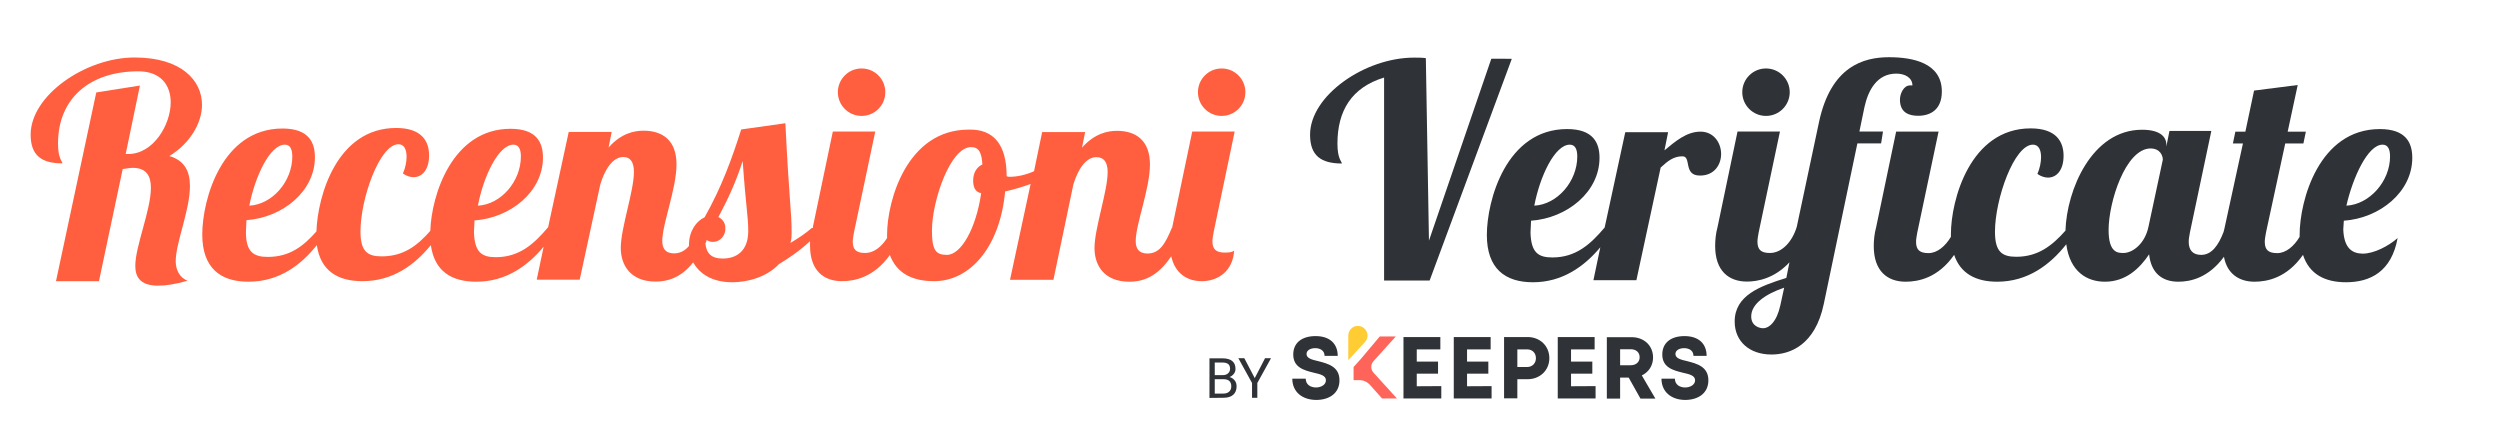
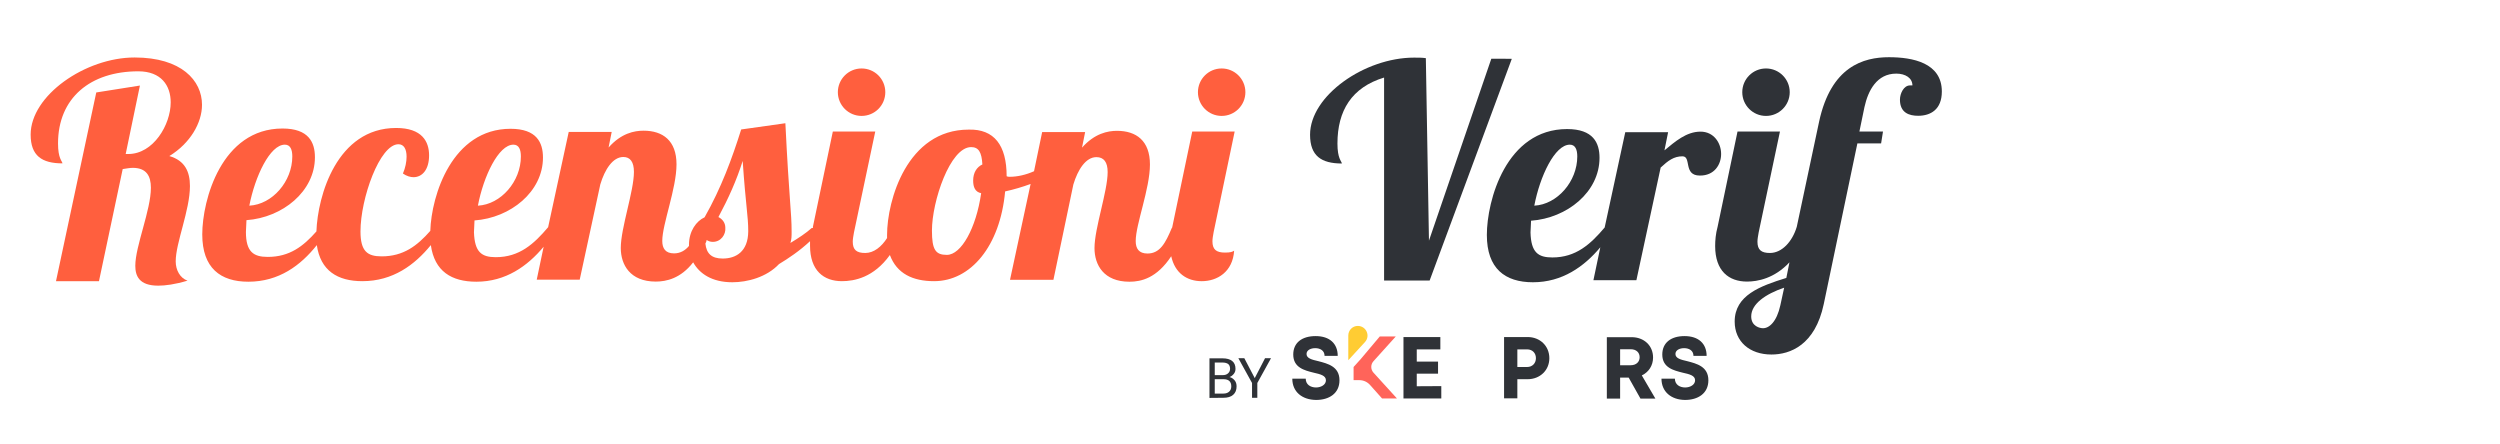
<svg xmlns="http://www.w3.org/2000/svg" version="1.1" id="Calque_1" x="0px" y="0px" viewBox="0 0 1844 327.3" style="enable-background:new 0 0 1844 327.3;" xml:space="preserve">
  <style type="text/css">
	.st0{fill-rule:evenodd;clip-rule:evenodd;fill:#FFCC33;}
	.st1{fill:#2F3237;}
	.st2{fill-rule:evenodd;clip-rule:evenodd;fill:#FF645A;}
	.st3{fill:#FF5F3E;}
</style>
  <g>
    <g>
      <path class="st0" d="M994.5,265.7l12.3-13.4c4.2-4.6,0.9-11.9-5.3-11.9l0,0c-3.9,0-7,3.2-7,7.1L994.5,265.7L994.5,265.7    L994.5,265.7z" />
      <path class="st1" d="M953.2,279.3h9.9c0,4.4,3.6,6.5,7.6,6.5c3.7,0,7.3-2,7.3-5.3c0-3.5-4.1-4.5-9-5.6    c-6.8-1.7-15.1-3.7-15.1-13.4c0-8.7,6.4-13.6,16.5-13.6c10.4,0,16.3,5.6,16.3,14.6h-9.7c0-3.9-3.2-5.7-6.9-5.7    c-3.2,0-6.4,1.4-6.4,4.3c0,3.2,3.9,4.2,8.7,5.3c6.9,1.8,15.6,3.9,15.6,14.1c0,9.8-7.8,14.5-17.2,14.5    C960.4,294.9,953.2,289,953.2,279.3z" />
      <path class="st1" d="M1063.1,284.8v9.1h-27.9v-45.3h27.2v9.1H1045v9h15.7v8.9H1045v9.3L1063.1,284.8L1063.1,284.8z" />
-       <path class="st1" d="M1100.2,284.8v9.1h-27.9v-45.3h27.2v9.1h-17.4v9h15.7v8.9h-15.7v9.3L1100.2,284.8L1100.2,284.8z" />
      <path class="st1" d="M1142.8,264.2c0,8.9-6.9,15.5-16,15.5h-7.6v14.1h-9.8v-45.2h17.4C1135.9,248.6,1142.8,255.2,1142.8,264.2z     M1132.9,264.2c0-3.8-2.6-6.5-6.5-6.5h-7.2v13h7.2C1130.3,270.7,1132.9,267.9,1132.9,264.2z" />
-       <path class="st1" d="M1176.9,284.8v9.1H1149v-45.3h27.2v9.1h-17.4v9h15.7v8.9h-15.7v9.3L1176.9,284.8L1176.9,284.8z" />
      <path class="st1" d="M1201.3,278.5h-6.3V294h-9.8v-45.3h18.3c9.1,0,15.8,6.2,15.8,15c0,5.9-3.2,10.8-8.3,13.2l10,17.1h-11    L1201.3,278.5z M1195,269.4h7.8c4.1,0,6.6-2.5,6.6-5.9c0-3.4-2.4-5.9-6.6-5.9h-7.8V269.4z" />
      <path class="st1" d="M1225.5,279.3h9.9c0,4.4,3.6,6.5,7.6,6.5c3.7,0,7.3-2,7.3-5.3c0-3.5-4.1-4.5-9.1-5.6    c-6.8-1.7-15.1-3.7-15.1-13.4c0-8.7,6.4-13.6,16.4-13.6c10.4,0,16.3,5.6,16.3,14.6h-9.7c0-3.9-3.2-5.7-6.9-5.7    c-3.2,0-6.4,1.4-6.4,4.3c0,3.2,3.9,4.2,8.7,5.3c6.9,1.8,15.6,3.9,15.6,14.1c0,9.8-7.8,14.5-17.2,14.5    C1232.7,294.9,1225.5,289,1225.5,279.3z" />
      <path class="st2" d="M1030.3,293.8l-17.2-18.9c-2.2-2.4-2.2-6.1,0-8.5l16.4-18.2h-11.8l-13.9,16.5l-5.4,6l0,0l0,9.7l4.3,0    c3,0,5.8,1.3,7.8,3.5l8.9,10H1030.3z" />
    </g>
    <g>
      <path class="st1" d="M892.1,293.5v-29.2h9.6c3.2,0,5.6,0.7,7.2,2s2.4,3.2,2.4,5.8c0,1.4-0.4,2.6-1.2,3.6c-0.8,1-1.8,1.9-3.2,2.4    c1.6,0.4,2.8,1.3,3.8,2.5s1.4,2.7,1.4,4.4c0,2.6-0.8,4.7-2.5,6.2s-4.1,2.2-7.2,2.2L892.1,293.5L892.1,293.5z M896,276.7h5.8    c1.7,0,3-0.4,4-1.3c1-0.9,1.5-2,1.5-3.4c0-1.6-0.5-2.8-1.4-3.5s-2.4-1.1-4.3-1.1H896V276.7z M896,279.8v10.5h6.4    c1.8,0,3.2-0.5,4.2-1.4s1.6-2.2,1.6-3.9c0-3.5-1.9-5.3-5.7-5.3H896z" />
      <path class="st1" d="M925.5,278.9l7.6-14.7h4.4l-10.1,18.3v10.9h-3.9v-10.9l-10.1-18.3h4.4L925.5,278.9z" />
    </g>
    <g id="Calque_1_1_">
      <g id="logo_1_">
        <g>
          <g>
            <path class="st3" d="M149,77.3c0-17.9-15.2-34.9-49.7-34.9c-36.3,0-76.7,28-76.7,56.9c0,15.6,8.3,21.2,23.5,21.2       c-0.4-1.9-3.3-3.7-3.3-14.7c0-33.6,23.9-53.2,59.2-53.2c16.9,0,23.9,10.5,23.9,22.9c0,16.5-12.8,38.1-31.3,38.1h-1.9l10.5-50.5       l-32.2,5.1L41.3,207.4H73l17.5-82.7c2.7-0.4,5.5-0.9,7.4-0.9c10.1,0,13.4,6,13.4,14.7c0,16.5-11.5,43.1-11.5,57.5       c0,7.4,2.7,14.7,16.9,14.7c5.1,0,12.4-0.9,21.6-3.7c-5.5-1.9-8.7-7.8-8.7-14.2c0-13.8,10.5-37.7,10.5-55.6       c0-10.5-3.7-18.8-15.2-22.1C140.3,105.7,149,90.6,149,77.3z" />
            <path class="st3" d="M635.5,85.5c9.7,0,17.5-7.8,17.5-17.5s-7.8-17.5-17.5-17.5S618,58.4,618,68S625.8,85.5,635.5,85.5z" />
            <path class="st3" d="M910.7,97h-31.3l-14.7,70.3c0,0.4,0,0.4-0.4,0.9c-4.6,11-8.7,18.8-17.9,18.8c-6.4,0-8.7-3.7-8.7-9.2       c0-12.4,10.5-38.6,10.5-56.5c0-17.5-10.1-24.8-24.3-24.8c-6.8,0-16.5,1.9-25.8,12.4l2.3-11.5h-31.7l-6,28.9       c-6,2.7-12.4,4.1-17.9,4.1c-0.4,0-1.4,0-2.3-0.4c0-22.9-9.2-34.9-28-34.4c-45.5,0-60.2,52.4-60.2,77.7c0,0.9,0,1.4,0,2.3       c-4.1,6.4-9.7,11-16.1,11s-9.2-2.3-9.2-8.3c0-1.9,0.4-4.1,0.9-6.9l15.7-74.4h-31.3l-14.7,70.3c0,0.4,0,0.4,0,0.9h-0.9       c-4.1,3.7-9.7,7.4-15.7,11c0.9-2.7,0.9-5.1,0.9-8.3c0-14.7-1.8-22.9-4.6-80l-32.6,4.6c-6.8,21.6-14.7,43.1-27,64.8       c-6,2.7-11.5,10.1-11.5,20.2c0,0.4,0,0.9,0,0.9c-2.7,3.3-6.4,5.5-11,5.5c-6.4,0-8.7-3.7-8.7-9.2c0-12.4,10.5-38.6,10.5-56.5       c0-17.5-10.1-24.8-24.3-24.8c-6.9,0-16.5,1.9-25.8,12.4l2.3-11.5h-31.7l-15.2,70.3l0,0c-10.5,12.4-21.2,22.1-38.6,22.1       c-10.5,0-15.6-3.7-16.1-18.4c0-2.7,0.4-5.5,0.4-8.7c26.6-1.9,50.5-21.2,50.5-46.4c0-11-4.6-21.2-23.9-21.2       c-43.1,0-58.4,49.1-59.2,75.3c-9.7,11-19.8,18.8-35.9,18.8c-10.5,0-15.6-3.7-15.6-18.4c0-24.3,14.2-64.3,28-64.3       c4.1,0,6,3.7,6,9.2c0,3.7-0.9,8.3-2.7,12.4c2.7,1.9,5.5,2.7,7.8,2.7c6.4,0,11.5-5.5,11.5-16.1c0-10.1-5.1-20.2-24.3-20.2       c-43.7,0-57.9,50.1-58.8,76.3c-9.7,11-19.8,18.8-35.9,18.8c-10.5,0-16.1-3.7-16.1-18.4c0-2.7,0.4-5.5,0.4-8.7       c26.6-1.9,50.5-21.2,50.5-46.4c0-11-4.6-21.2-23.9-21.2c-45,0-59.2,52.8-59.2,78.1c0,24.8,13.4,34.9,34,34.9       c22.5,0,38.6-12,50.5-27c2.7,18.8,15.2,26.6,33.6,26.6c22.5,0,38.6-12,50.5-26.6c2.7,19.3,15.2,27,33.6,27       c21.6,0,37.7-11.5,49.6-25.8l-5.1,24.3h31.7l15.2-70.3c3.3-11,9.2-20.2,17-20.2c5.1,0,7.8,3.7,7.8,11c0,14.2-9.7,41.4-9.7,56.1       c0,12.4,6.9,24.8,25.8,24.8c7.8,0,18.4-2.3,27.6-14.2c4.6,8.3,13.8,14.7,28.9,14.7c11,0,25.3-3.7,34.4-13.4       c6.8-4.1,15.2-9.7,22.9-16.9c0,0.9,0,2.3,0,3.3c0,18.4,10.1,26.2,23.5,26.2c9.2,0,23.5-2.7,35.4-19.3       c5.1,13.8,17,19.3,32.6,19.3c27,0,48.7-25.8,52.4-66.2c6.4-1.4,12.8-3.3,18.8-5.5l-15.2,70.7H777l14.7-70.3       c3.3-11,9.2-20.2,17-20.2c5.5,0,8.3,3.7,8.3,11c0,14.2-9.7,41.4-9.7,56.1c0,12.4,6.8,24.8,25.8,24.8c8.7,0,20.2-2.7,30.8-18.8       c2.7,12.4,11.5,18.4,22.5,18.4c11.5,0,22.9-6.9,23.9-22.5c-1.4,0.9-2.7,1.4-6.8,1.4c-6.4,0-9.2-2.3-9.2-8.3       c0-1.9,0.4-4.1,0.9-6.9L910.7,97z M378.7,106.7c4.1,0,5.5,3.7,5.5,8.7c0,18.4-14.7,35.4-31.7,36.3       C356.6,130.1,367.7,106.7,378.7,106.7z M210.1,106.7c4.1,0,5.5,3.7,5.5,8.7c0,18.4-14.7,35.4-31.7,36.3       C188.1,130.1,199.1,106.7,210.1,106.7z M533.1,190.7c-8.3,0-12-3.7-12.8-11c0.4-0.9,0.9-1.9,0.9-2.7c1.4,0.9,2.7,1.4,4.6,1.4       c6,0,9.7-5.5,9.2-10.5c0-3.7-2.3-6.4-5.1-7.8c7.4-13.8,13.4-27.1,17.9-41.4c2.3,33.6,4.1,40.4,4.1,51.9       C551.8,185.7,542.7,190.7,533.1,190.7z M723.7,142.5c-3.7,25.8-14.7,45.5-25.3,45.5c-8.3,0-11-3.7-11-17.9       c0-21.6,13.4-61.6,28.9-61.6c5.5,0,7.8,3.7,8.3,12.8c-4.1,1.9-6.8,6-6.8,11.9C717.8,137.9,719.2,141.6,723.7,142.5z" />
            <circle class="st3" cx="901.1" cy="68" r="17.5" />
          </g>
          <g>
            <path class="st1" d="M1100,43.3l-46,134.2l-2.3-134.6c-2.7-0.4-5.5-0.4-8.7-0.4c-36.3,0-76.7,28-76.7,56.9       c0,15.6,8.3,21.2,23.5,21.2c-0.4-1.9-3.3-3.7-3.3-14.7c0-24.3,10.5-41.4,34.4-48.7v149.7h33.6l60.6-163.5       C1115.1,43.3,1100,43.3,1100,43.3z" />
            <polygon class="st1" points="1230.5,97 1230.5,97.5 1230.5,97.5      " />
            <path class="st1" d="M1269.5,113.6c0-8.3-5.5-16.5-15.2-16.5c-10.5,0-18.8,7.4-26.6,13.8l2.7-13.4h-31.6l-15.2,70.3l0,0       c-10.5,12.4-21.2,22.1-38.6,22.1c-10.5,0-15.7-3.7-16.1-18.4c0-2.7,0.4-5.5,0.4-8.7c26.6-1.9,50.5-21.2,50.5-46.4       c0-11-4.6-21.2-23.9-21.2c-45,0-59.2,52.8-59.2,78.1c0,24.8,13.4,34.9,34,34.9c21.6,0,37.7-11.5,49.7-25.8l-5.1,24.3h31.7       l17.9-83.1c5.5-5.1,9.7-8.3,16.1-8.3c6.8,0,0.4,14.2,12.8,14.2C1264.5,129.6,1269.5,121.4,1269.5,113.6z M1157.9,106.7       c4.1,0,5.5,3.7,5.5,8.7c0,18.4-14.7,35.4-31.7,36.3C1135.8,130.1,1146.8,106.7,1157.9,106.7z" />
            <circle class="st1" cx="1302.6" cy="68" r="17.5" />
            <path class="st1" d="M1388.9,97h-17.4l3.7-17.9c2.7-12.4,9.2-24.8,23.5-24.8c6.8,0,11.9,3.3,11.9,8.7c-0.4,0-1.4,0-1.8,0       c-4.6,0-7.4,6-7.4,10.5c0,9.7,6.8,11.9,13.4,11.9c9.2,0,17.5-4.6,17.5-17.9c0-21.2-21.6-25.3-39-25.3       c-18.8,0-42.7,6.8-51.5,47.4l-16.5,77.7l0,0c-3.3,11-11,19.3-19.8,19.3c-6.4,0-9.2-2.3-9.2-8.3c0-1.9,0.4-4.1,0.9-6.9       l15.7-74.4h-31.3l-14.7,70.3c-1.4,5.1-1.8,10.1-1.8,14.2c0,18.4,10.1,26.2,23.5,26.2c7.8,0,20.2-2.3,31.3-14.2l-2.3,11.5       c-19.3,6-38.1,12.8-38.1,32.2c0,14.7,11,24.3,27.1,24.3c13.8,0,32.2-6.9,38.6-37.2l24.8-118.5h17.5L1388.9,97z M1313.2,225.1       c-2.7,12.4-8.3,17-12.8,17c-2.3,0-8.7-1.4-8.7-8.7c0-9.2,10.5-16.5,24.3-21.2L1313.2,225.1z" />
-             <path class="st1" d="M1728.4,169.2c0-1.9,0.4-4.1,0.4-6.4c26.6-1.9,50.5-21.2,50.5-46.4c0-11-4.6-21.2-23.9-21.2       c-45,0-59.2,52.8-59.2,78.1c0,0.4,0,0.9,0,1.4c-4.1,6.9-10.1,12-16.5,12s-9.2-2.3-9.2-8.3c0-1.9,0.4-4.1,0.9-6.9l14.2-65.7       h13.4l1.8-8.7h-13.4l7.4-34.4l-32.2,4.1l-6.4,30.3h-7.4l-1.8,8.7h7.4l-13.4,61.6c-0.4,1.4-0.4,2.3-0.9,3.7       c-3.7,9.7-8.7,16.9-16.5,16.9c-6.4,0-9.2-3.7-9.2-9.7c0-1.9,0.4-4.1,0.9-6.9l15.7-74.4v-0.4h-30.8l-2.3,11.5v-1.4       c0-6.4-5.5-11-17.9-11c-37.2,0-55.6,44.6-56.5,74.4c-9.7,11-20.2,19.3-36.3,19.3c-10.5,0-15.7-3.7-15.7-18.4       c0-24.3,14.2-64.3,28-64.3c4.1,0,6,3.7,6,9.2c0,3.7-0.9,8.3-2.7,12.4c2.7,1.9,5.5,2.7,7.8,2.7c6.4,0,11.5-5.5,11.5-16.1       c0-10.1-5.1-20.2-24.3-20.2c-44.6,0-58.8,52.8-58.8,78.1c0,0.9,0,1.4,0,1.9c-4.1,6.9-10.1,12-16.5,12s-9.2-2.3-9.2-8.3       c0-1.9,0.4-4.1,0.9-6.9l15.7-74.4h-31.3l-14.7,70.3c-1.4,5.1-1.8,10.1-1.8,14.2c0,18.4,10.1,26.2,23.5,26.2       c9.2,0,23.9-2.7,35.8-19.8c4.6,13.8,16.1,19.8,31.7,19.8c22.5,0,39-12.4,51-27.6c2.7,20.2,15.2,27.6,28.5,27.6       c15.7,0,25.8-10.1,32.6-20.2c1.4,13.4,9.2,20.2,21.6,20.2c8.7,0,22.1-2.7,33.6-18.4c2.3,12.8,11.5,18.4,22.5,18.4       c9.2,0,23.9-2.7,35.8-19.8c4.6,14.2,16.1,20.2,31.7,20.2c17.9,0,33.6-7.8,38.1-32.6c-6.8,6-17.5,11.5-25.8,11.5       C1734.8,187,1728.9,182.9,1728.4,169.2z M1757.4,106.7c4.1,0,5.5,3.7,5.5,8.7c0,18.4-15.2,35.4-32.2,36.3       C1735.4,131.1,1746.4,106.7,1757.4,106.7z M1584.7,167.3c-2.7,12.8-11.9,19.3-18.4,19.3c-4.1,0-11,0-11-16.9       c0-20.6,12.4-59.8,30.8-60.2c7.4,0,9.2,5.5,9.2,8.3L1584.7,167.3z" />
          </g>
        </g>
      </g>
    </g>
  </g>
</svg>